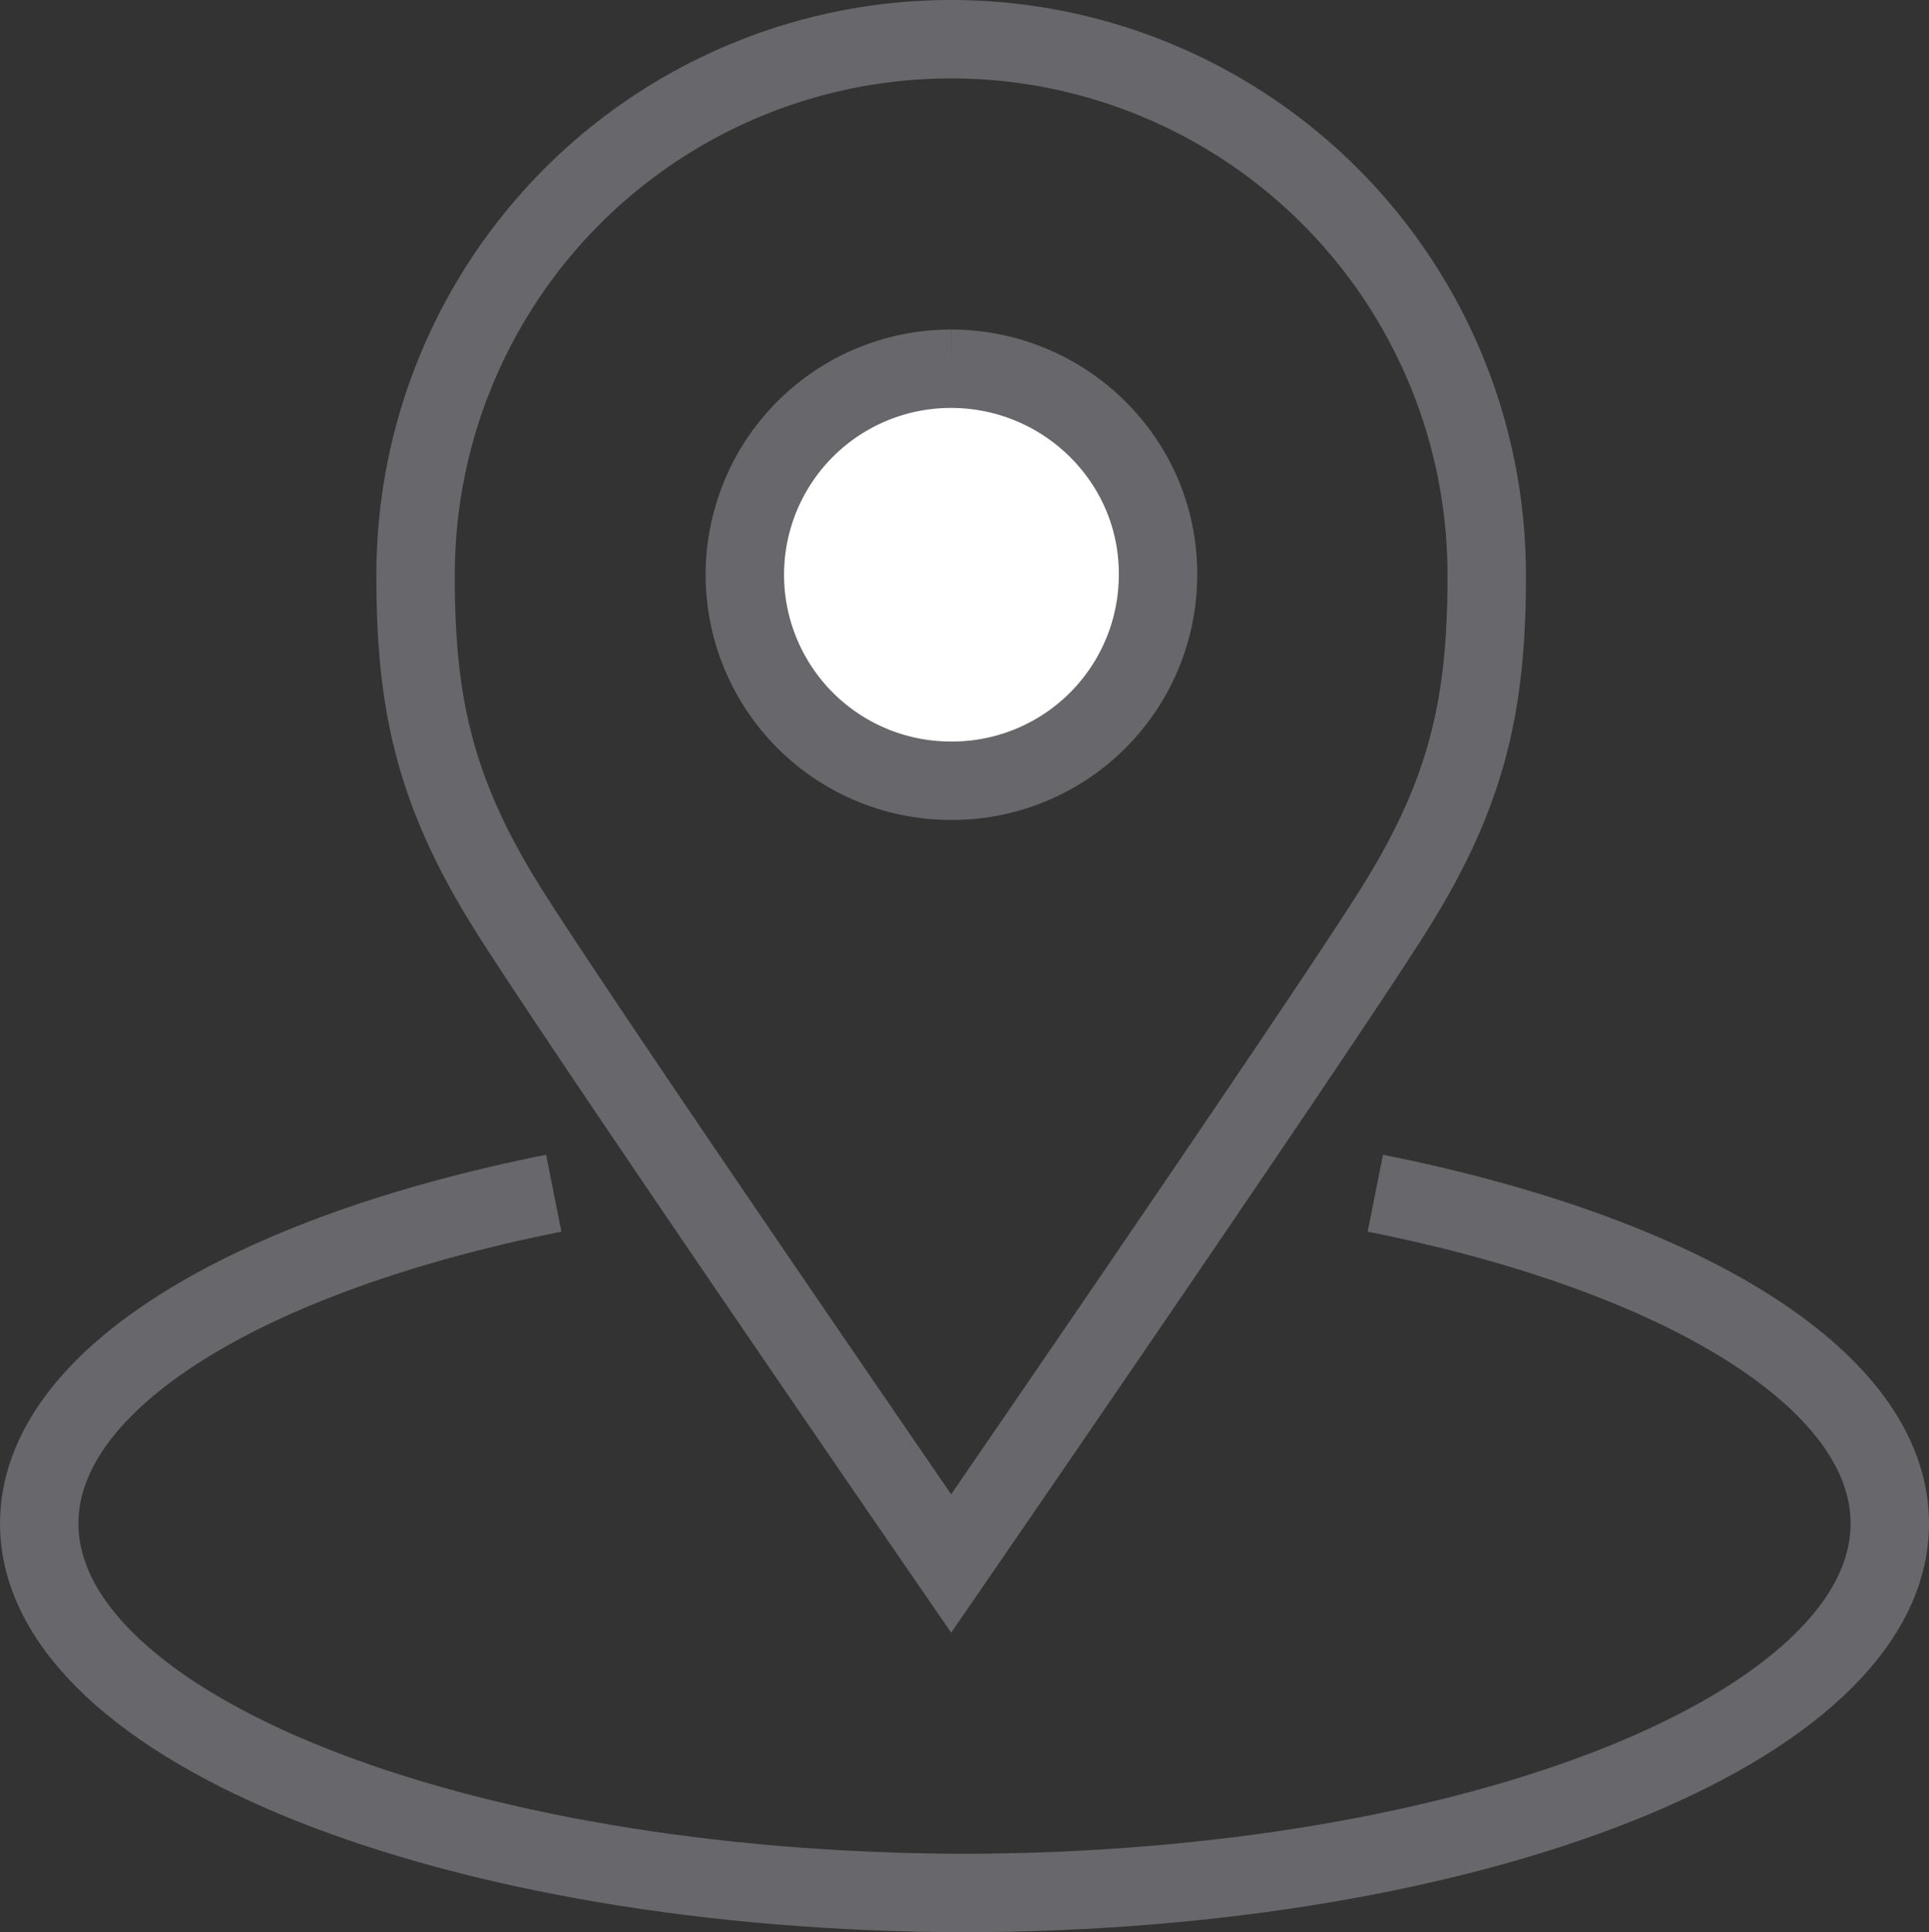
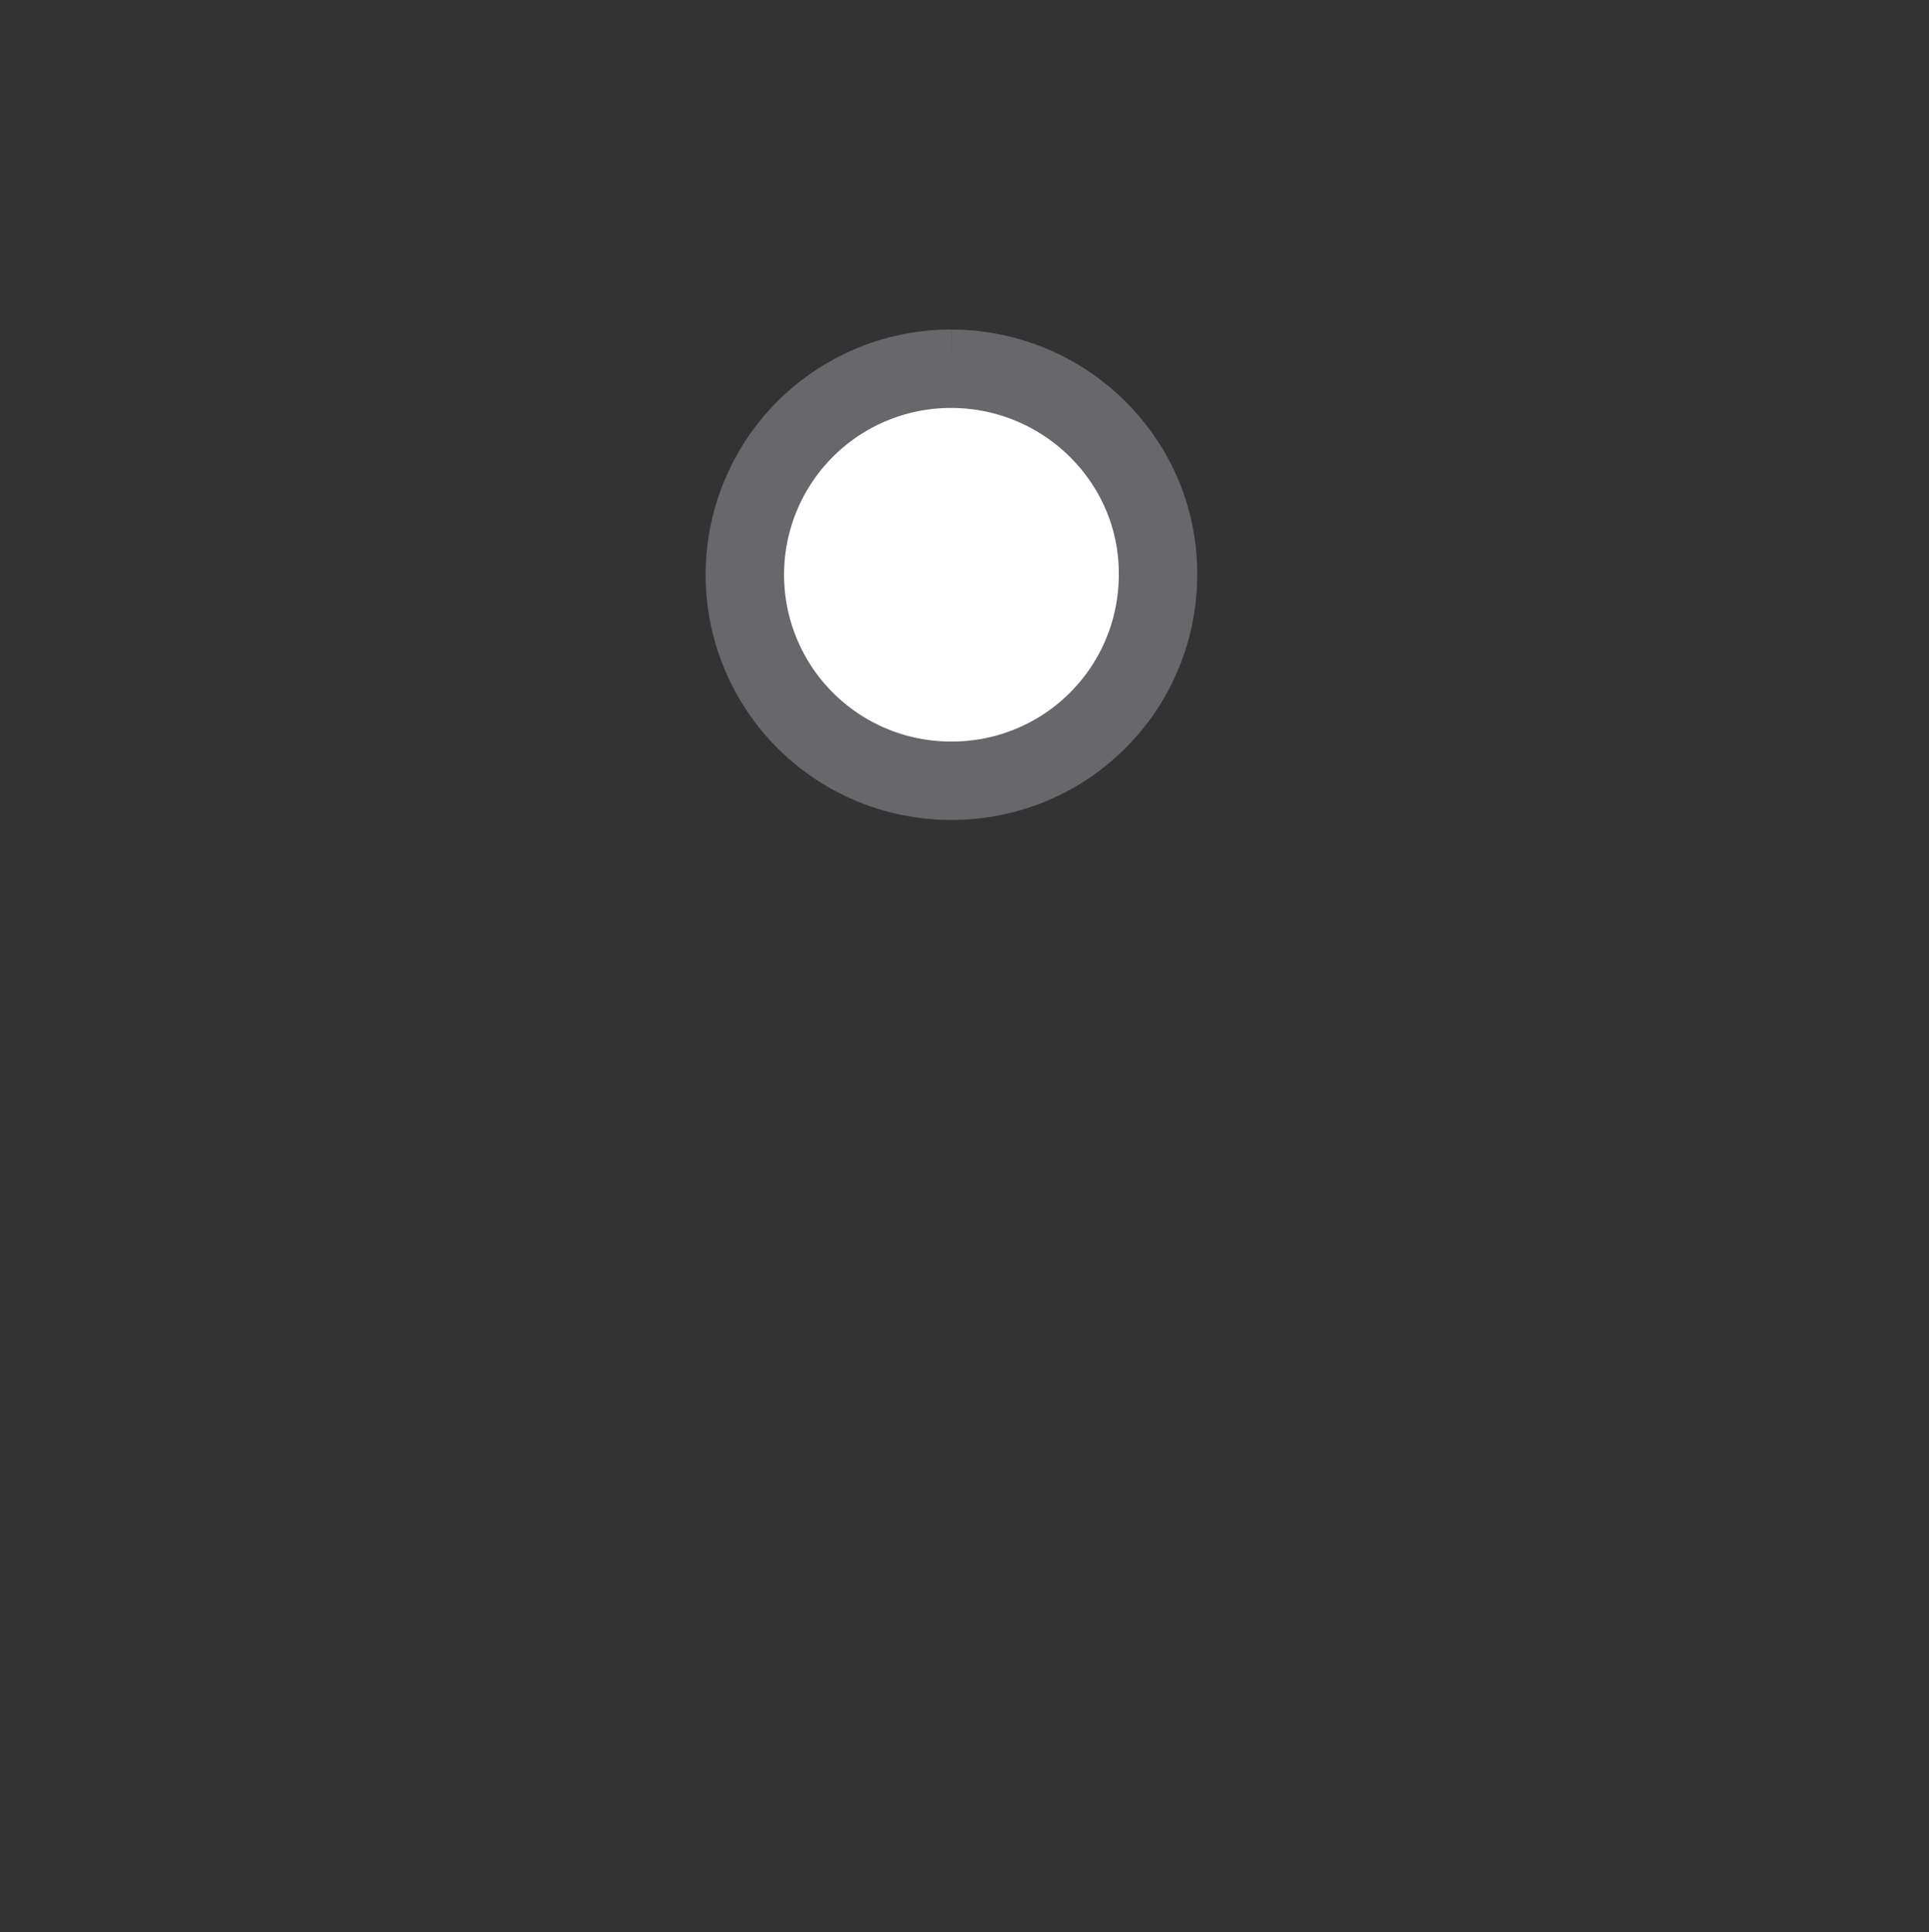
<svg xmlns="http://www.w3.org/2000/svg" width="123" height="123.212" viewBox="0 0 123 123.212">
  <rect x="0" y="0" width="123" height="123.212" fill="#333333" stroke="none" />
  <g transform="translate(-898.5 -1080.467)">
    <g transform="translate(51.067 -1531.301)">
-       <path d="M44.069,1A34.149,34.149,0,0,1,78.217,35.15c.013,8.159-1.2,13.813-5.837,21.231S44.069,98.2,44.069,98.2,20.39,63.795,15.756,56.381,9.906,43.31,9.919,35.15A34.149,34.149,0,0,1,44.069,1Z" transform="translate(864.014 2613.268)" fill="none" stroke="#68686c" stroke-miterlimit="10" stroke-width="5" />
      <path d="M58.524,9h.042a13.245,13.245,0,0,1,10.615,5.377,12.864,12.864,0,0,1,2.533,7.739A13.129,13.129,0,0,1,58.605,35.27l-.06,0-.058,0A13.135,13.135,0,0,1,58.524,9Z" transform="translate(849.557 2626.282)" fill="#fff" stroke="#68686c" stroke-miterlimit="10" stroke-width="5" />
-       <path d="M33.807,61.573C14.373,65.443,1,73.408,1,82.633c0,12.977,26.39,23.5,59,23.564,32.611-.063,59-10.587,59-23.564,0-9.226-13.374-17.191-32.805-21.06" transform="translate(848.934 2626.282)" fill="none" stroke="#68686c" stroke-miterlimit="10" stroke-width="5" />
    </g>
  </g>
</svg>